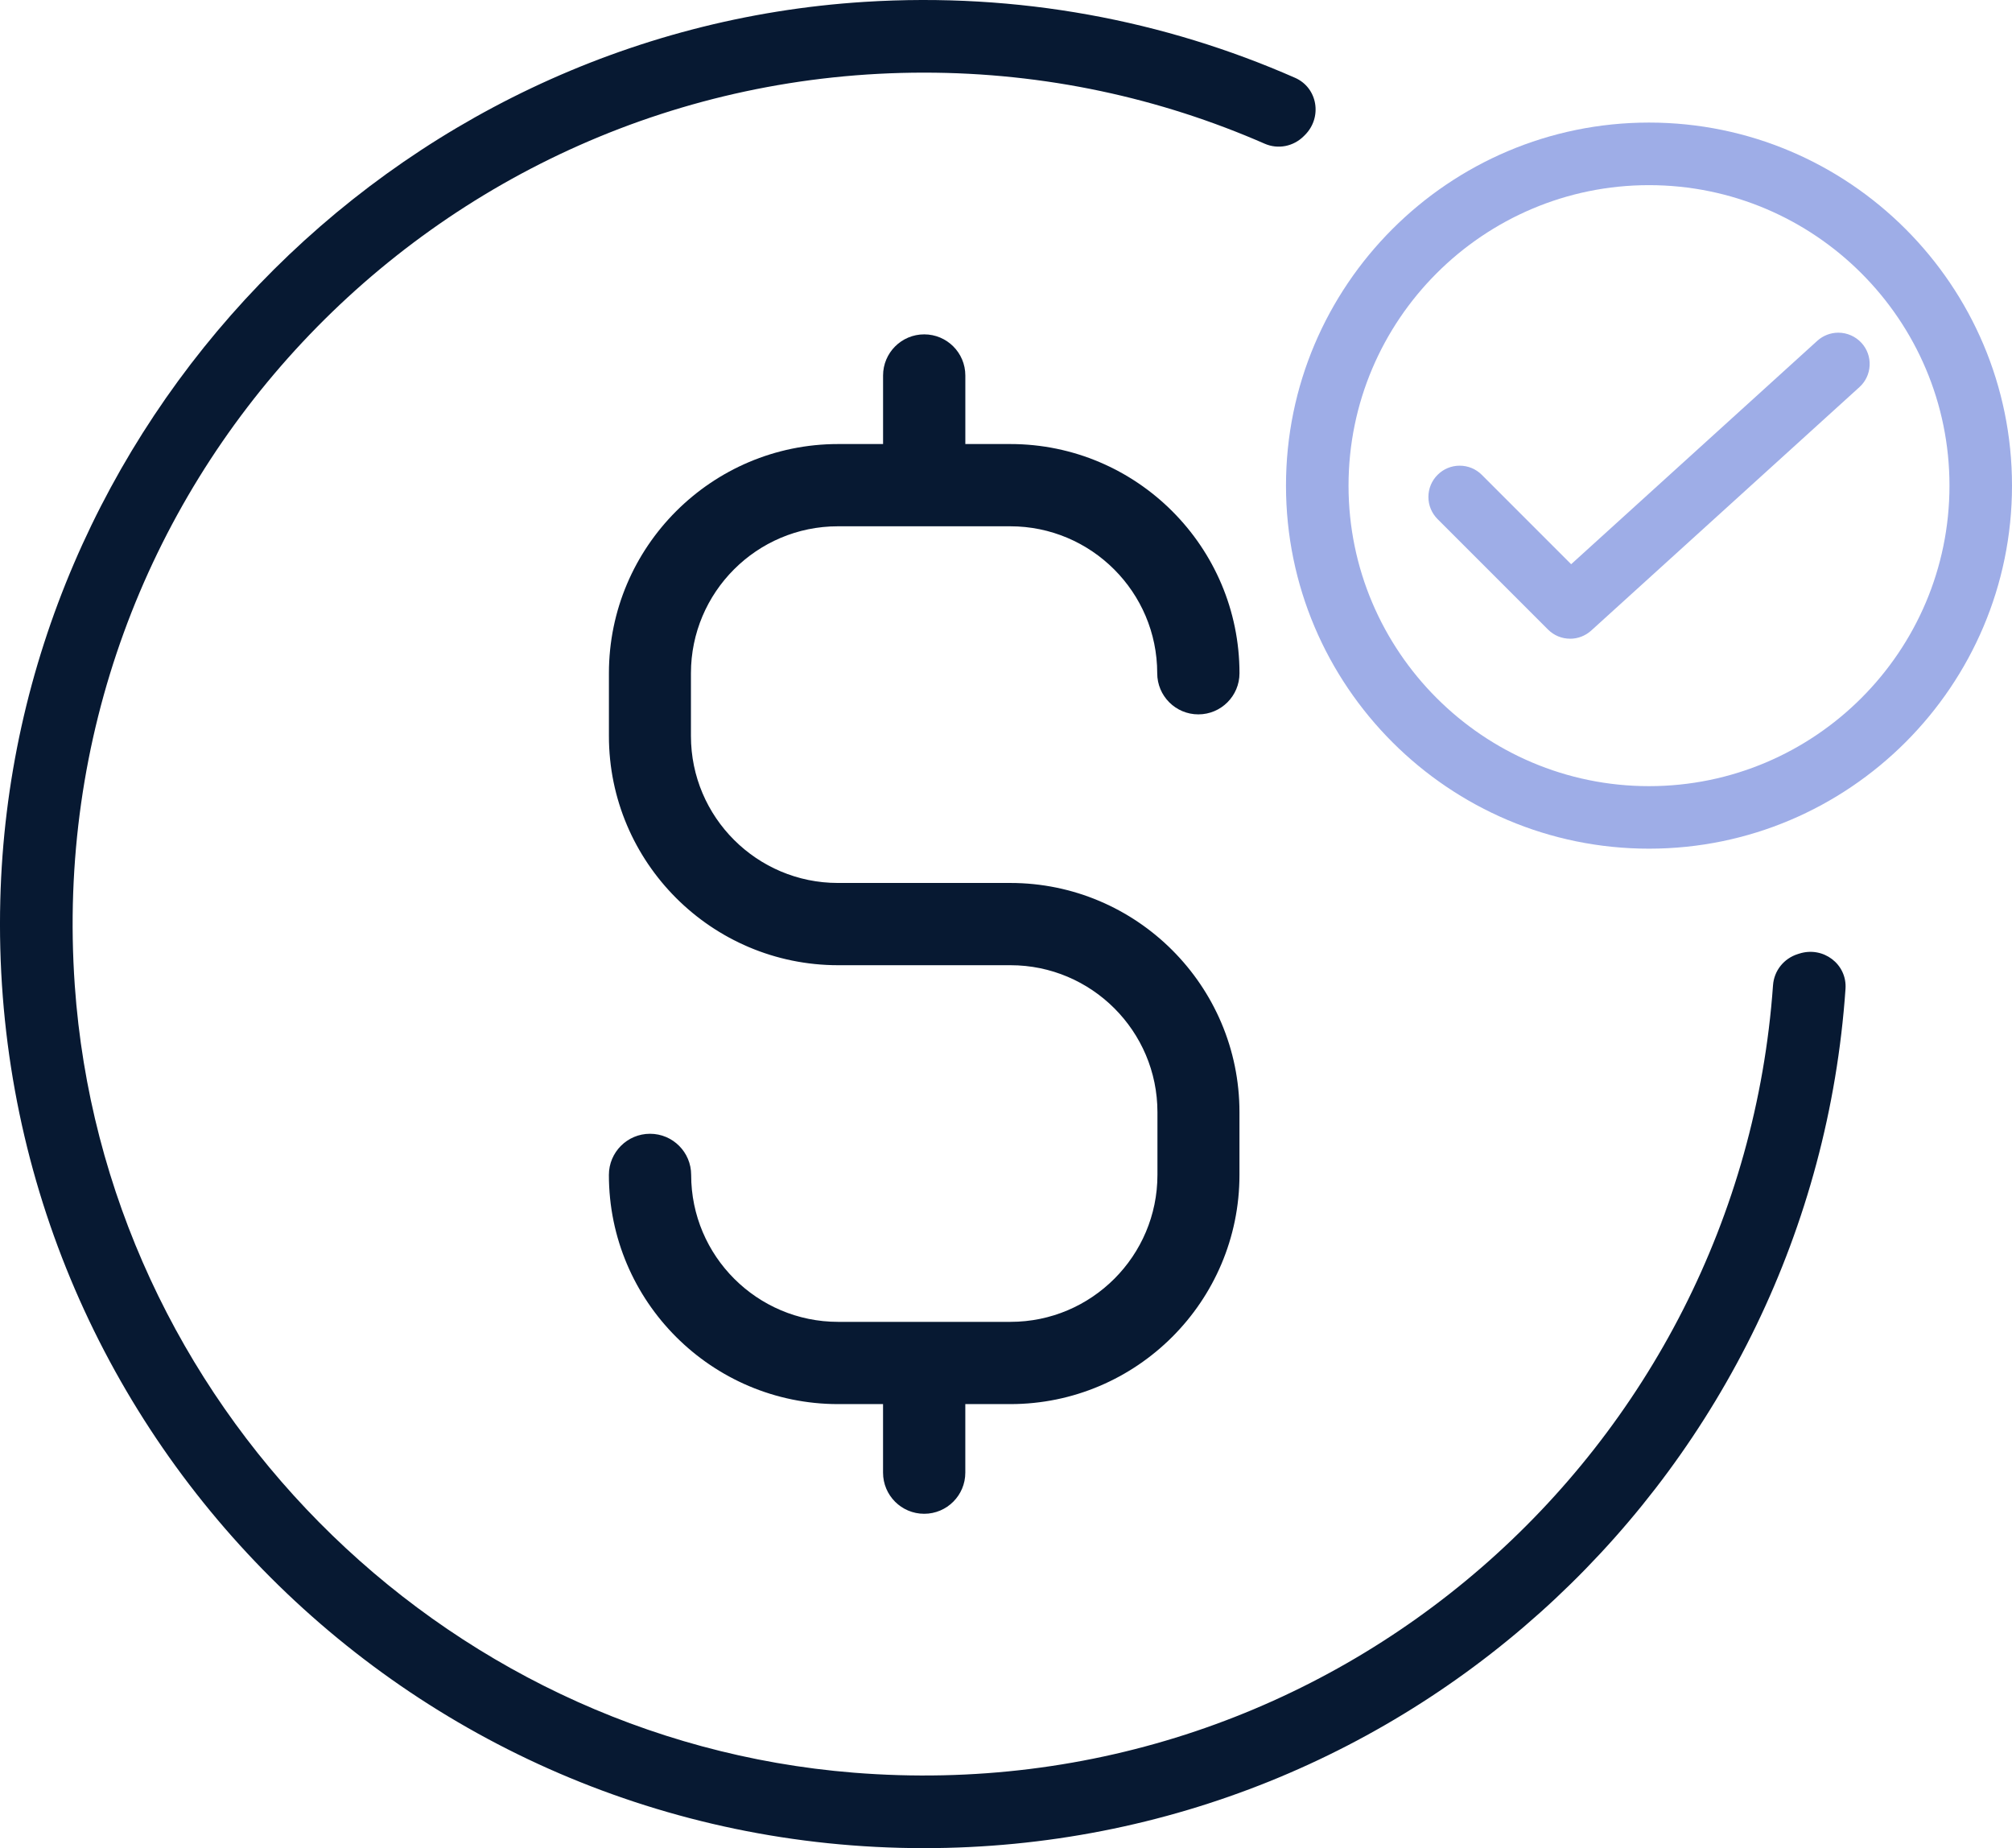
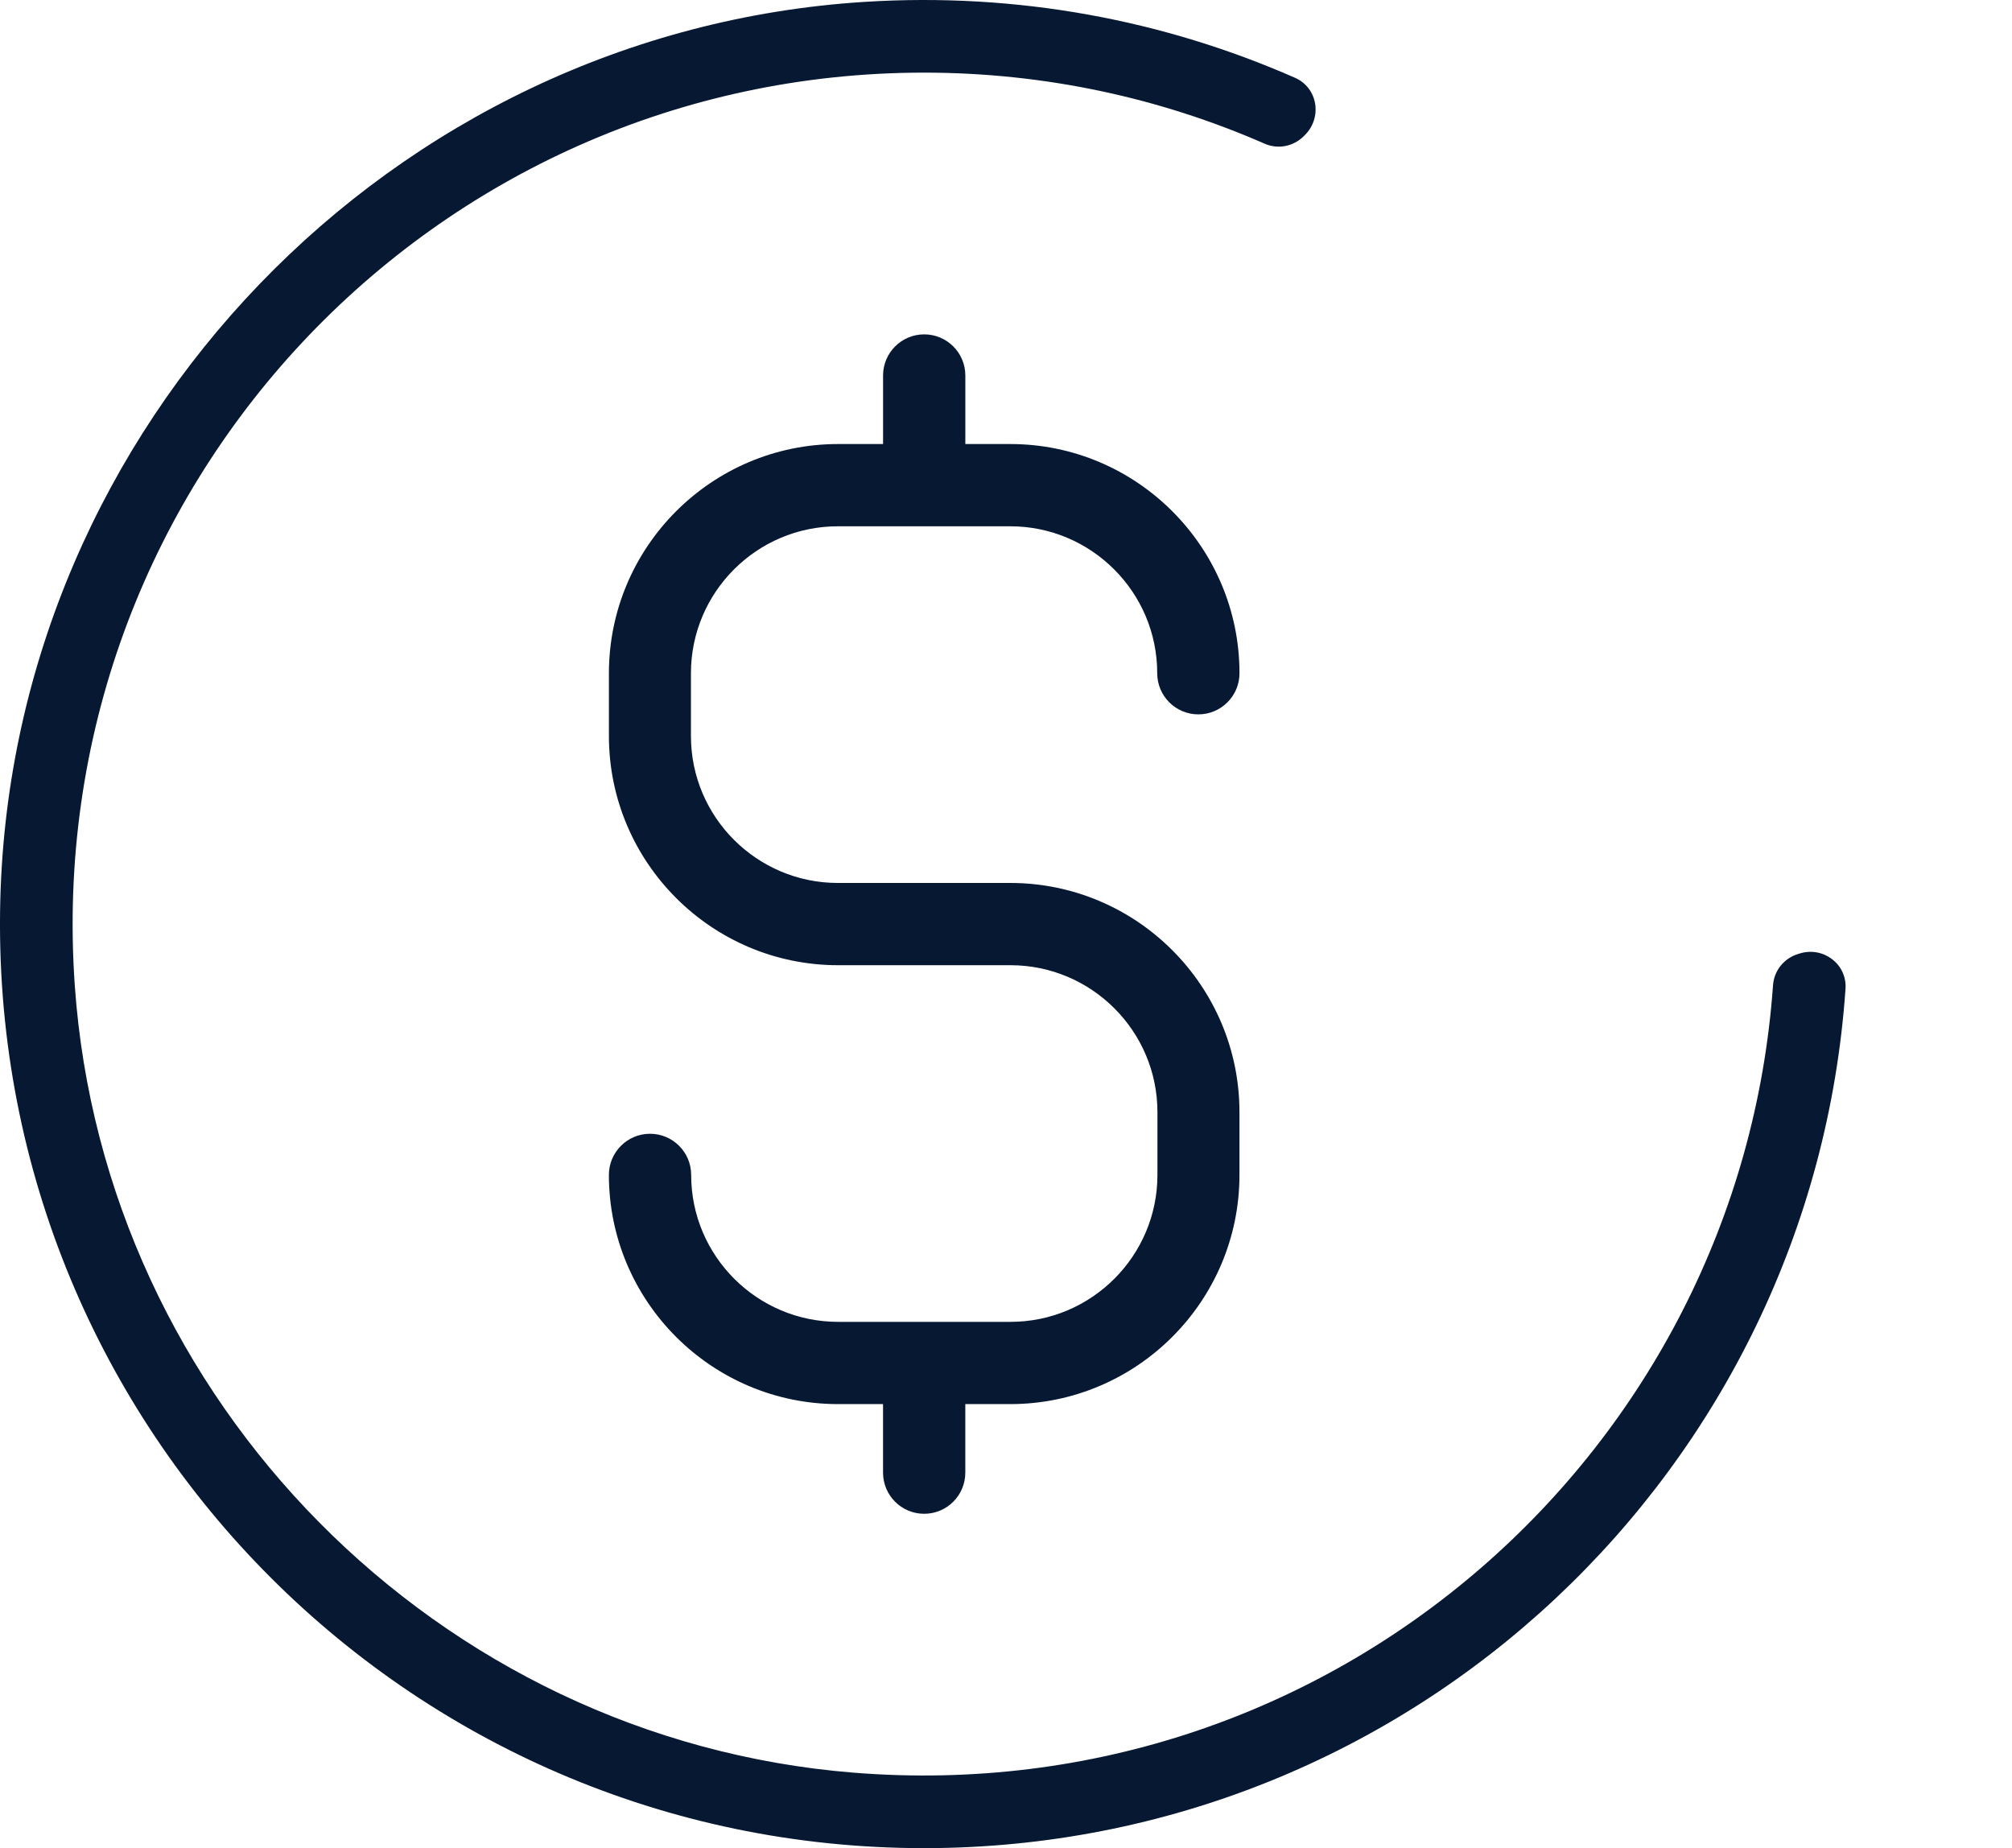
<svg xmlns="http://www.w3.org/2000/svg" id="uuid-d13c1f33-37b0-4ba2-9b85-c70af10d6739" data-name="Layer 2" viewBox="0 0 81.64 74.984">
  <g id="uuid-211ab067-8093-4767-ae05-7fae6e218623" data-name="Layer 1">
    <g>
-       <path d="M66.911,34.433c-8.123,0-14.73-6.608-14.73-14.73s6.608-14.73,14.73-14.73,14.729,6.608,14.729,14.73-6.608,14.73-14.729,14.73ZM66.911,7.512c-6.723,0-12.192,5.469-12.192,12.192s5.469,12.192,12.192,12.192,12.192-5.469,12.192-12.192-5.469-12.192-12.192-12.192ZM63.711,25.914c-.34,0-.658-.132-.898-.372l-4.481-4.481c-.24-.24-.372-.559-.372-.898s.132-.657.372-.897c.24-.24.559-.372.897-.372s.658.132.898.372l3.625,3.626,9.988-9.065c.235-.212.537-.329.853-.329.358,0,.701.152.943.417.227.251.344.575.327.914-.016.339-.163.651-.414.878l-10.884,9.878c-.236.212-.538.33-.854.33Z" fill="#9eade7" />
      <path d="M28.036,27.315v2.547c0,3.294,2.681,5.962,5.962,5.962h6.996c5.128,0,9.299,4.172,9.299,9.299v2.546c0,5.128-4.172,9.299-9.299,9.299h-1.825v2.781c0,.921-.747,1.669-1.669,1.669s-1.669-.747-1.669-1.669v-2.781h-1.825c-5.128,0-9.299-4.172-9.299-9.299,0-.921.747-1.669,1.669-1.669s1.669.747,1.669,1.669c0,3.294,2.681,5.962,5.962,5.962h6.996c3.294,0,5.962-2.681,5.962-5.962v-2.546c0-3.294-2.681-5.962-5.962-5.962h-6.996c-5.128,0-9.299-4.172-9.299-9.299v-2.547c0-5.128,4.172-9.299,9.299-9.299h1.825v-2.781c0-.921.747-1.669,1.669-1.669s1.669.747,1.669,1.669v2.781h1.825c5.128,0,9.299,4.172,9.299,9.299,0,.921-.747,1.669-1.669,1.669s-1.669-.747-1.669-1.669c0-3.294-2.681-5.962-5.962-5.962h-6.996c-3.294,0-5.962,2.681-5.962,5.962ZM71.943,39.975c-1.339,18.845-17.789,33.514-37.305,31.947-16.862-1.354-30.424-15.071-31.604-31.946C1.622,19.774,17.592,2.947,37.492,2.947c4.916,0,9.59,1.031,13.823,2.883.544.238,1.165.114,1.587-.305.014-.014.028-.028.042-.042.72-.712.529-1.92-.397-2.327C47.251.828,41.32-.317,35.079.076,15.867,1.287.501,17.273.012,36.517c-.537,21.152,16.449,38.467,37.48,38.467,19.821,0,36.042-15.384,37.392-34.862.07-1.008-.908-1.739-1.871-1.433-.02.006-.041.013-.061.019-.568.178-.967.673-1.009,1.267Z" fill="#071932" />
    </g>
  </g>
</svg>